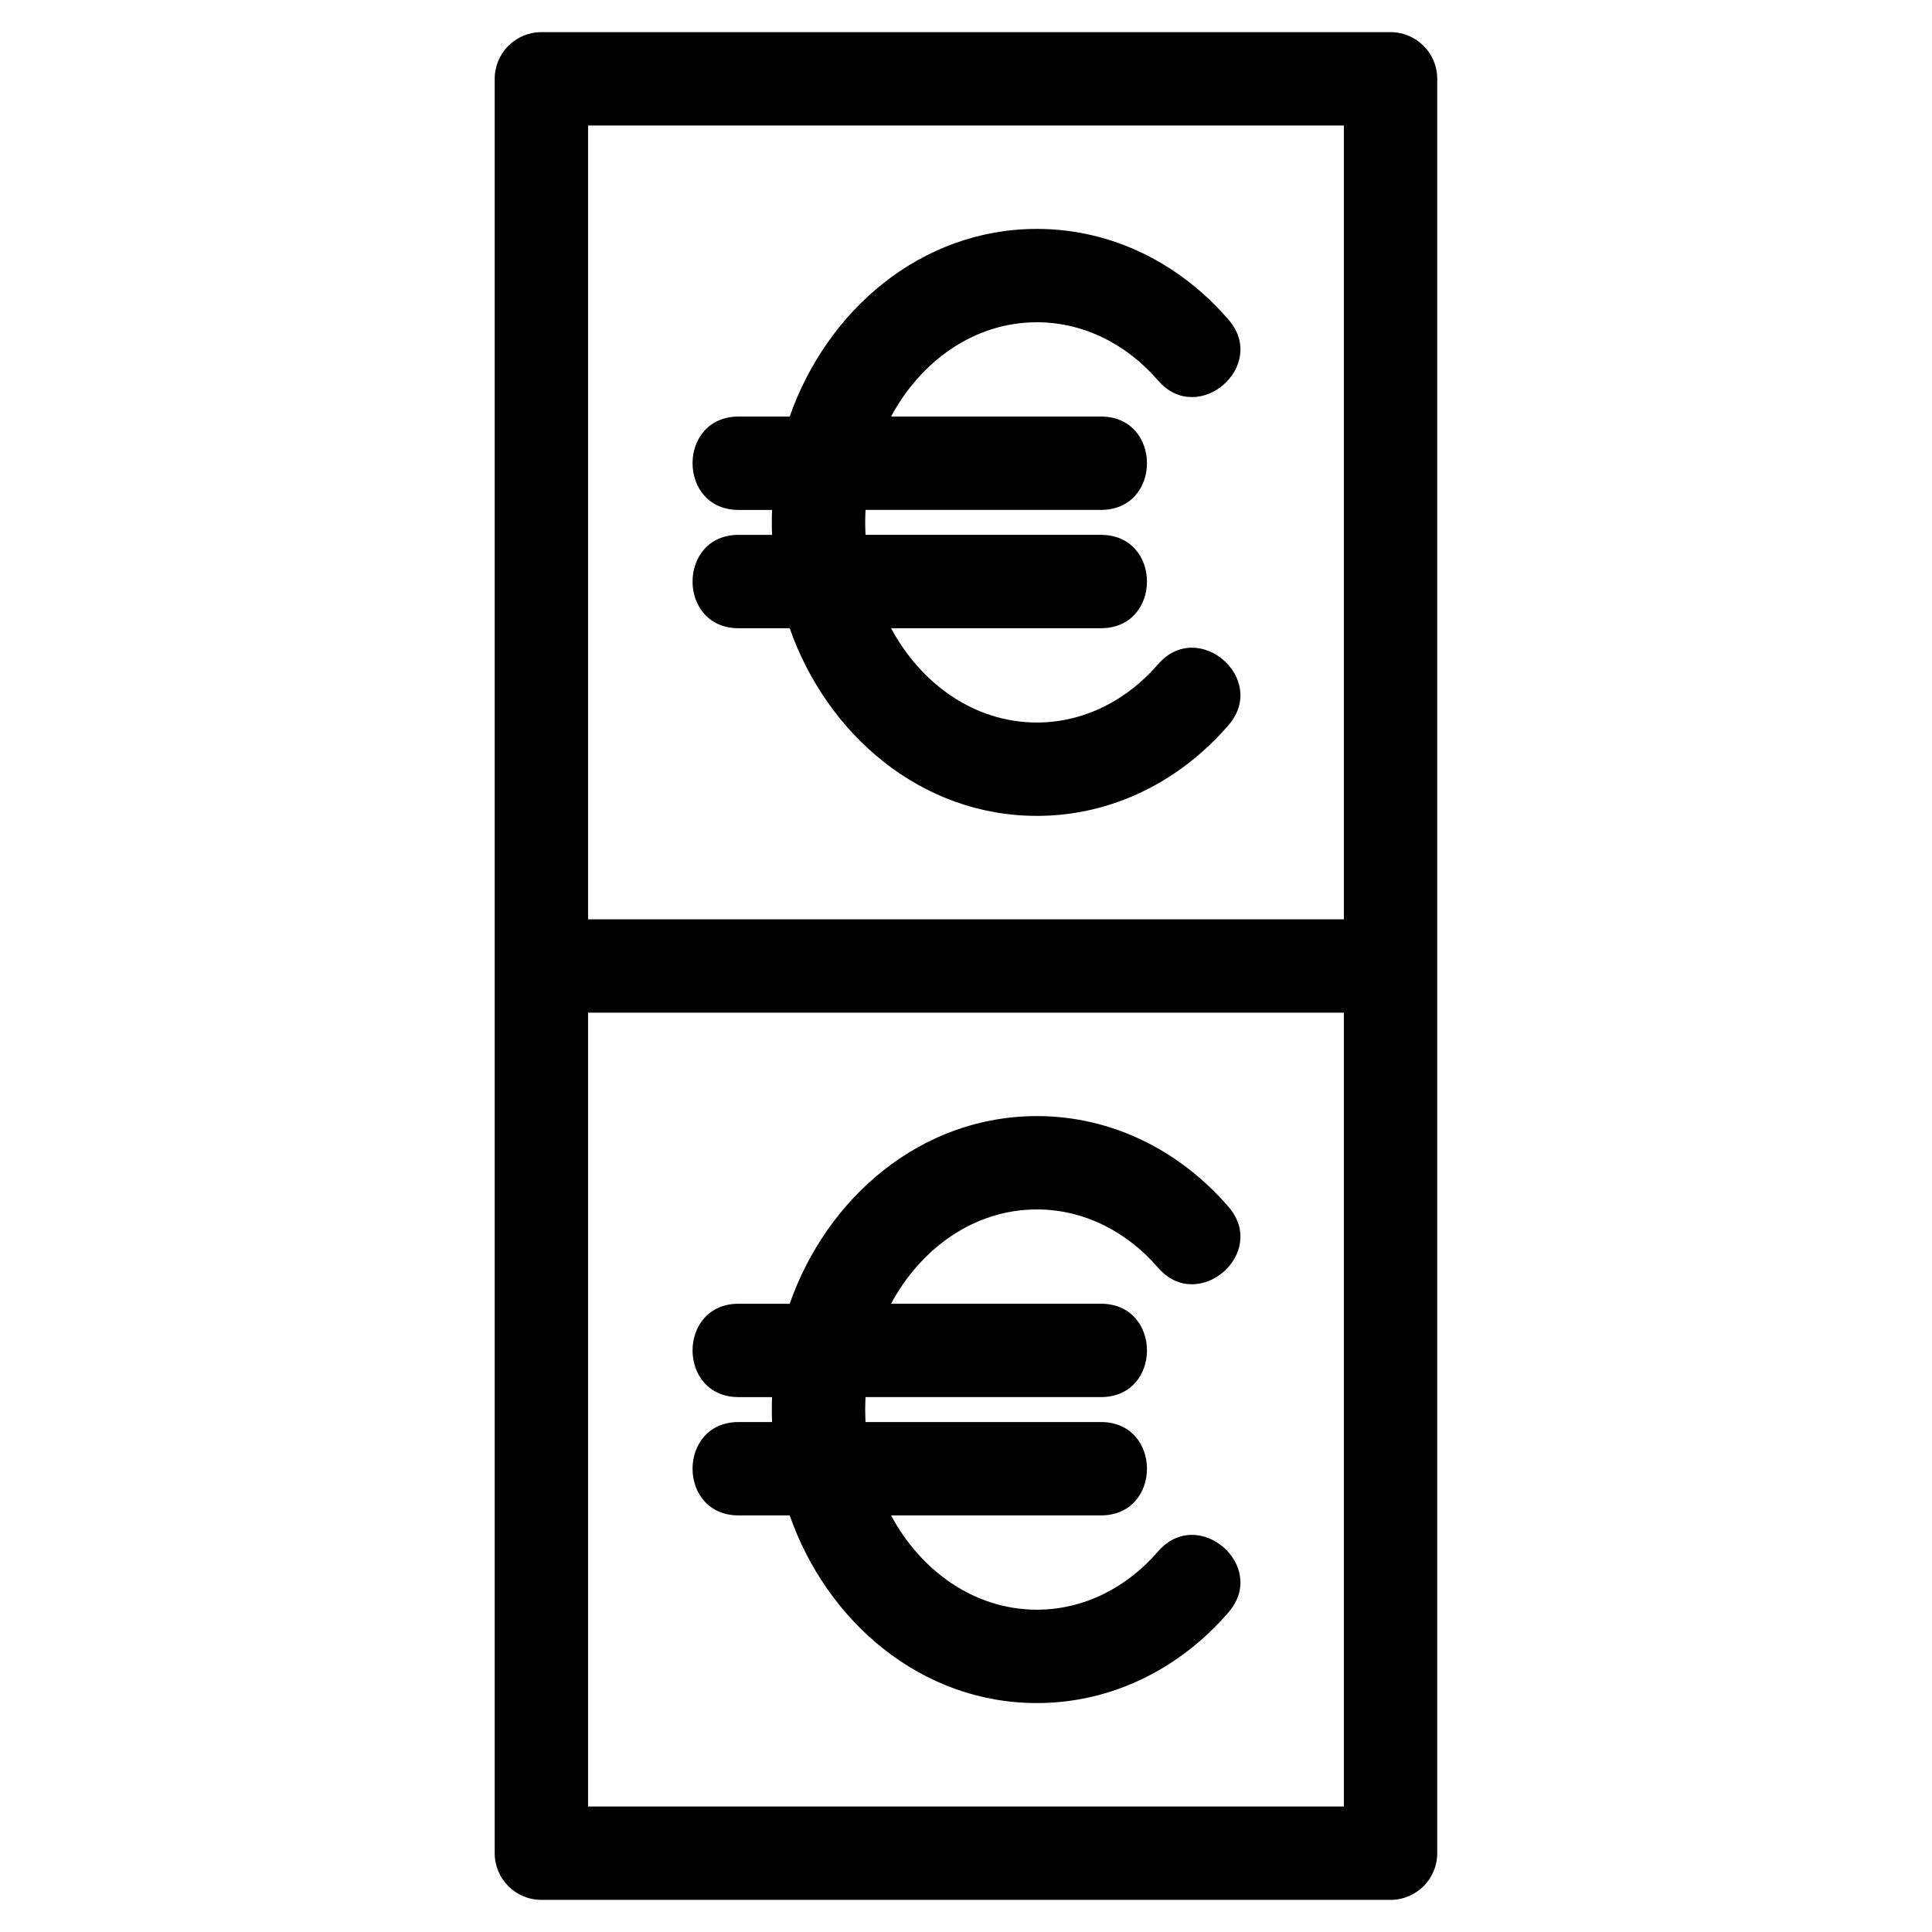
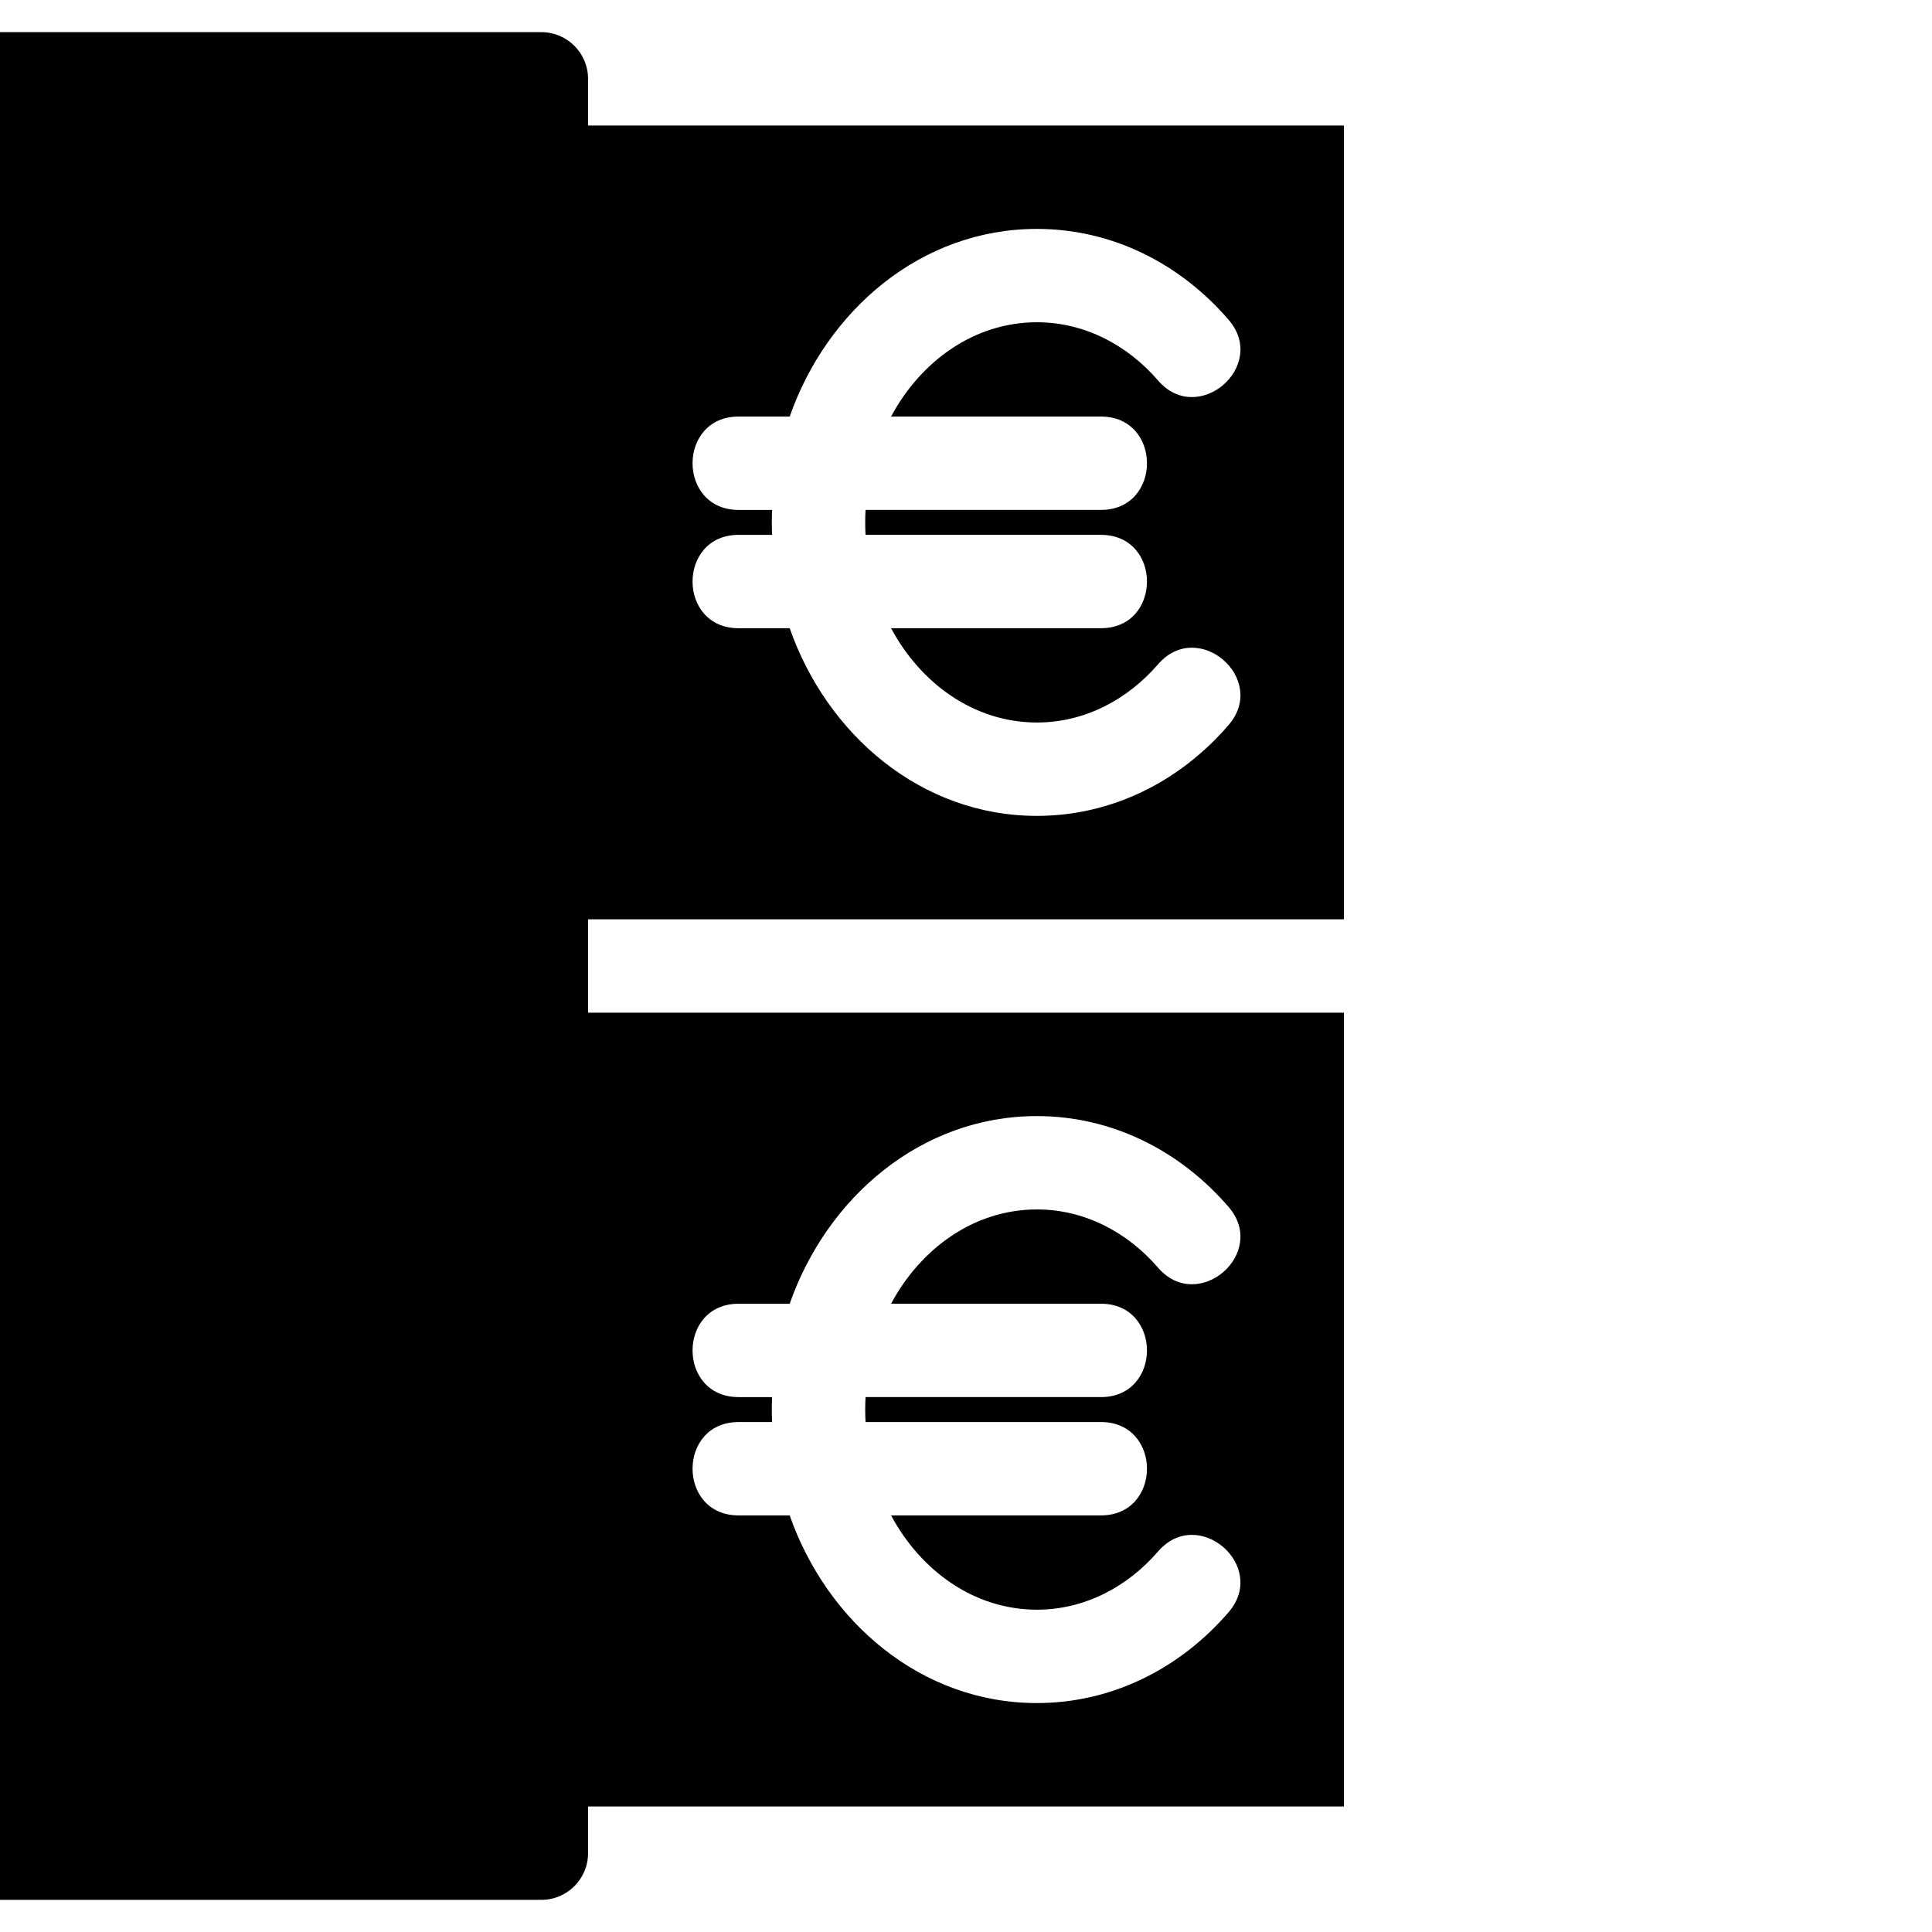
<svg xmlns="http://www.w3.org/2000/svg" fill="#000000" width="800px" height="800px" version="1.1" viewBox="144 144 512 512">
-   <path d="m287.47 152.52h225.04c6.832 0 12.371 5.539 12.371 12.371v470.22c0 6.832-5.539 12.371-12.371 12.371h-225.04c-6.832 0-12.371-5.539-12.371-12.371v-470.22c0-6.832 5.539-12.371 12.371-12.371zm163.45 402.61c10.605-12.254 29.258 3.887 18.656 16.137-12.879 14.938-30.906 24.062-50.777 24.062-30.754 0-55.672-21.605-65.523-49.73h-13.539c-16.27 0-16.27-24.742 0-24.742h8.871c-0.043-1.094-0.066-2.203-0.066-3.309s0.023-2.207 0.066-3.301h-8.871c-16.27 0-16.27-24.742 0-24.742h13.539c9.848-28.121 34.77-49.73 65.523-49.73 19.867 0 37.898 9.129 50.777 24.062 10.605 12.254-8.051 28.391-18.656 16.137-8.145-9.449-19.512-15.461-32.121-15.461-16.859 0-30.93 10.562-38.656 24.988h55.613c16.273 0 16.273 24.742 0 24.742h-62.379c-0.059 1.094-0.09 2.195-0.09 3.301 0 1.113 0.031 2.215 0.09 3.309h62.379c16.273 0 16.273 24.742 0 24.742h-55.613c7.723 14.426 21.797 24.988 38.656 24.988 12.609 0 23.977-6.016 32.121-15.461zm49.223-142.76h-200.3v210.37h200.3zm-49.223-92.352c10.605-12.254 29.258 3.887 18.656 16.137-12.879 14.938-30.906 24.062-50.777 24.062-30.754 0-55.672-21.605-65.523-49.73h-13.539c-16.27 0-16.27-24.742 0-24.742h8.871c-0.043-1.094-0.066-2.195-0.066-3.301 0-1.105 0.023-2.215 0.066-3.309h-8.871c-16.27 0-16.27-24.742 0-24.742h13.539c9.848-28.121 34.77-49.73 65.523-49.73 19.867 0 37.898 9.129 50.777 24.062 10.605 12.254-8.051 28.391-18.656 16.137-8.145-9.445-19.512-15.461-32.121-15.461-16.859 0-30.93 10.562-38.656 24.988h55.613c16.273 0 16.273 24.742 0 24.742h-62.379c-0.059 1.094-0.09 2.195-0.09 3.309 0 1.105 0.031 2.207 0.09 3.301h62.379c16.273 0 16.273 24.742 0 24.742h-55.613c7.723 14.426 21.797 24.988 38.656 24.988 12.609 0 23.977-6.012 32.121-15.461zm49.223-142.76h-200.3v210.37h200.3z" />
+   <path d="m287.47 152.52c6.832 0 12.371 5.539 12.371 12.371v470.22c0 6.832-5.539 12.371-12.371 12.371h-225.04c-6.832 0-12.371-5.539-12.371-12.371v-470.22c0-6.832 5.539-12.371 12.371-12.371zm163.45 402.61c10.605-12.254 29.258 3.887 18.656 16.137-12.879 14.938-30.906 24.062-50.777 24.062-30.754 0-55.672-21.605-65.523-49.73h-13.539c-16.27 0-16.27-24.742 0-24.742h8.871c-0.043-1.094-0.066-2.203-0.066-3.309s0.023-2.207 0.066-3.301h-8.871c-16.27 0-16.27-24.742 0-24.742h13.539c9.848-28.121 34.77-49.73 65.523-49.73 19.867 0 37.898 9.129 50.777 24.062 10.605 12.254-8.051 28.391-18.656 16.137-8.145-9.449-19.512-15.461-32.121-15.461-16.859 0-30.93 10.562-38.656 24.988h55.613c16.273 0 16.273 24.742 0 24.742h-62.379c-0.059 1.094-0.09 2.195-0.09 3.301 0 1.113 0.031 2.215 0.09 3.309h62.379c16.273 0 16.273 24.742 0 24.742h-55.613c7.723 14.426 21.797 24.988 38.656 24.988 12.609 0 23.977-6.016 32.121-15.461zm49.223-142.76h-200.3v210.37h200.3zm-49.223-92.352c10.605-12.254 29.258 3.887 18.656 16.137-12.879 14.938-30.906 24.062-50.777 24.062-30.754 0-55.672-21.605-65.523-49.73h-13.539c-16.27 0-16.27-24.742 0-24.742h8.871c-0.043-1.094-0.066-2.195-0.066-3.301 0-1.105 0.023-2.215 0.066-3.309h-8.871c-16.27 0-16.27-24.742 0-24.742h13.539c9.848-28.121 34.77-49.73 65.523-49.73 19.867 0 37.898 9.129 50.777 24.062 10.605 12.254-8.051 28.391-18.656 16.137-8.145-9.445-19.512-15.461-32.121-15.461-16.859 0-30.93 10.562-38.656 24.988h55.613c16.273 0 16.273 24.742 0 24.742h-62.379c-0.059 1.094-0.09 2.195-0.09 3.309 0 1.105 0.031 2.207 0.09 3.301h62.379c16.273 0 16.273 24.742 0 24.742h-55.613c7.723 14.426 21.797 24.988 38.656 24.988 12.609 0 23.977-6.012 32.121-15.461zm49.223-142.76h-200.3v210.37h200.3z" />
</svg>